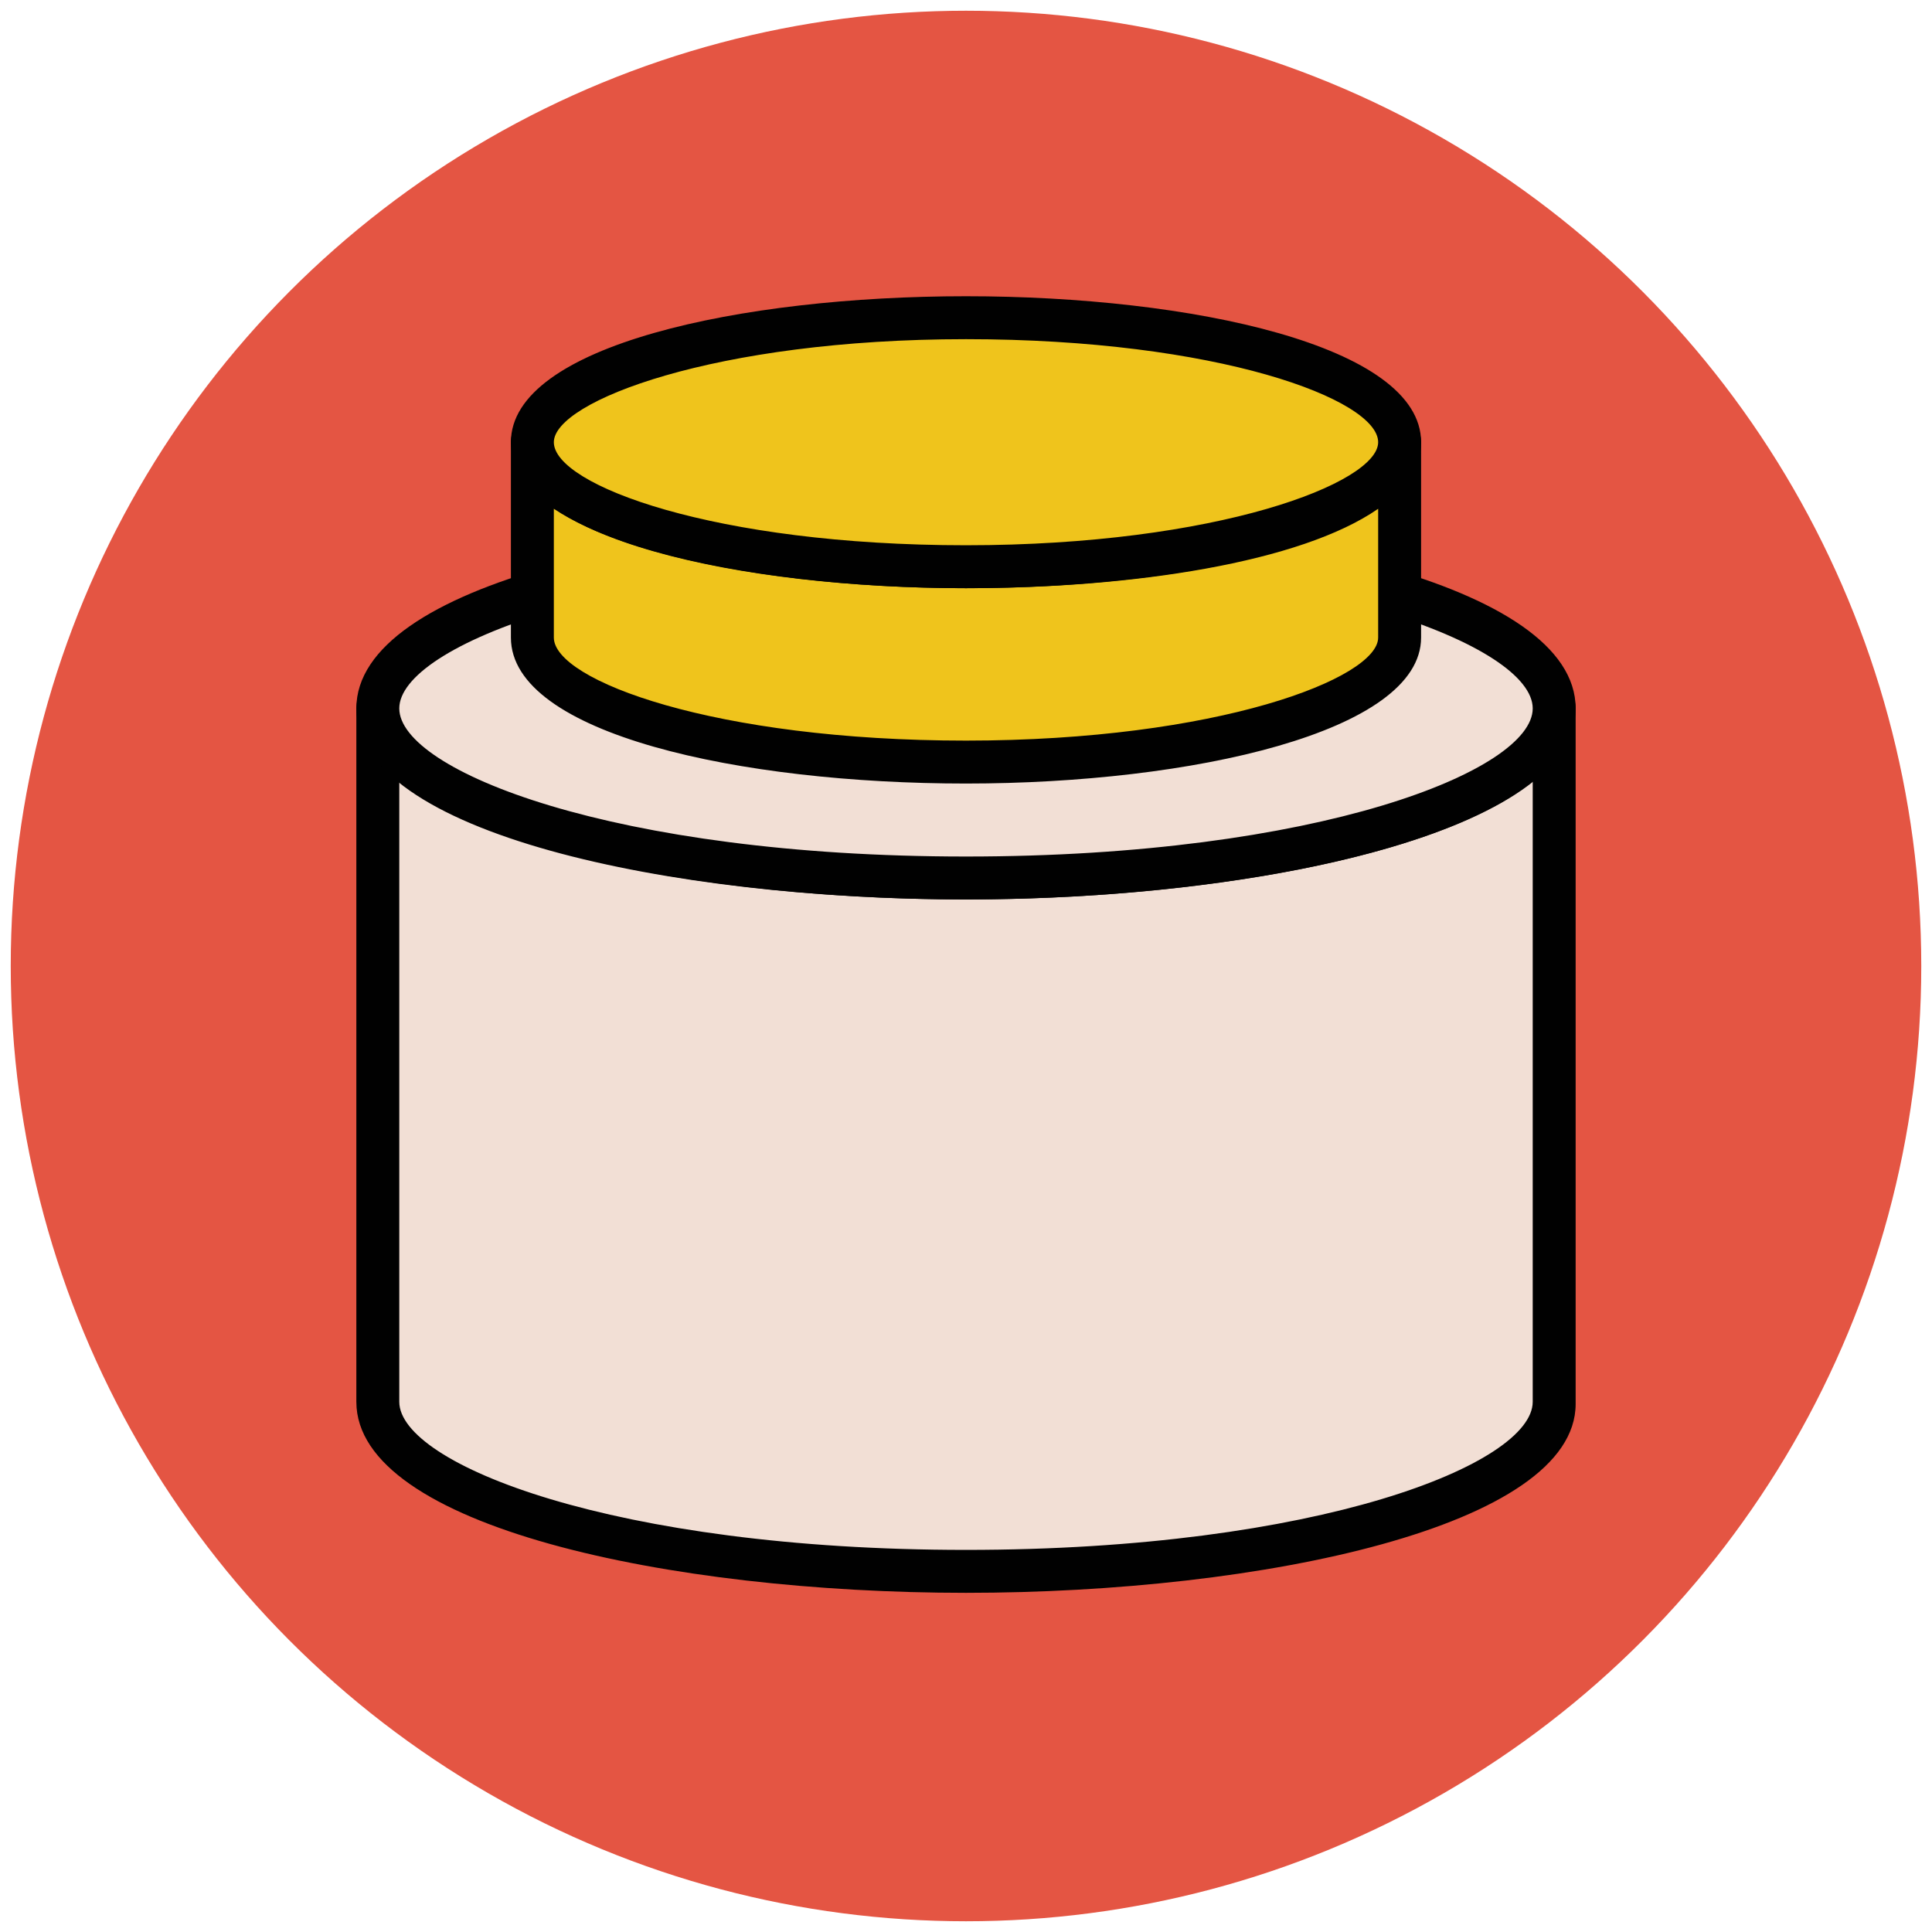
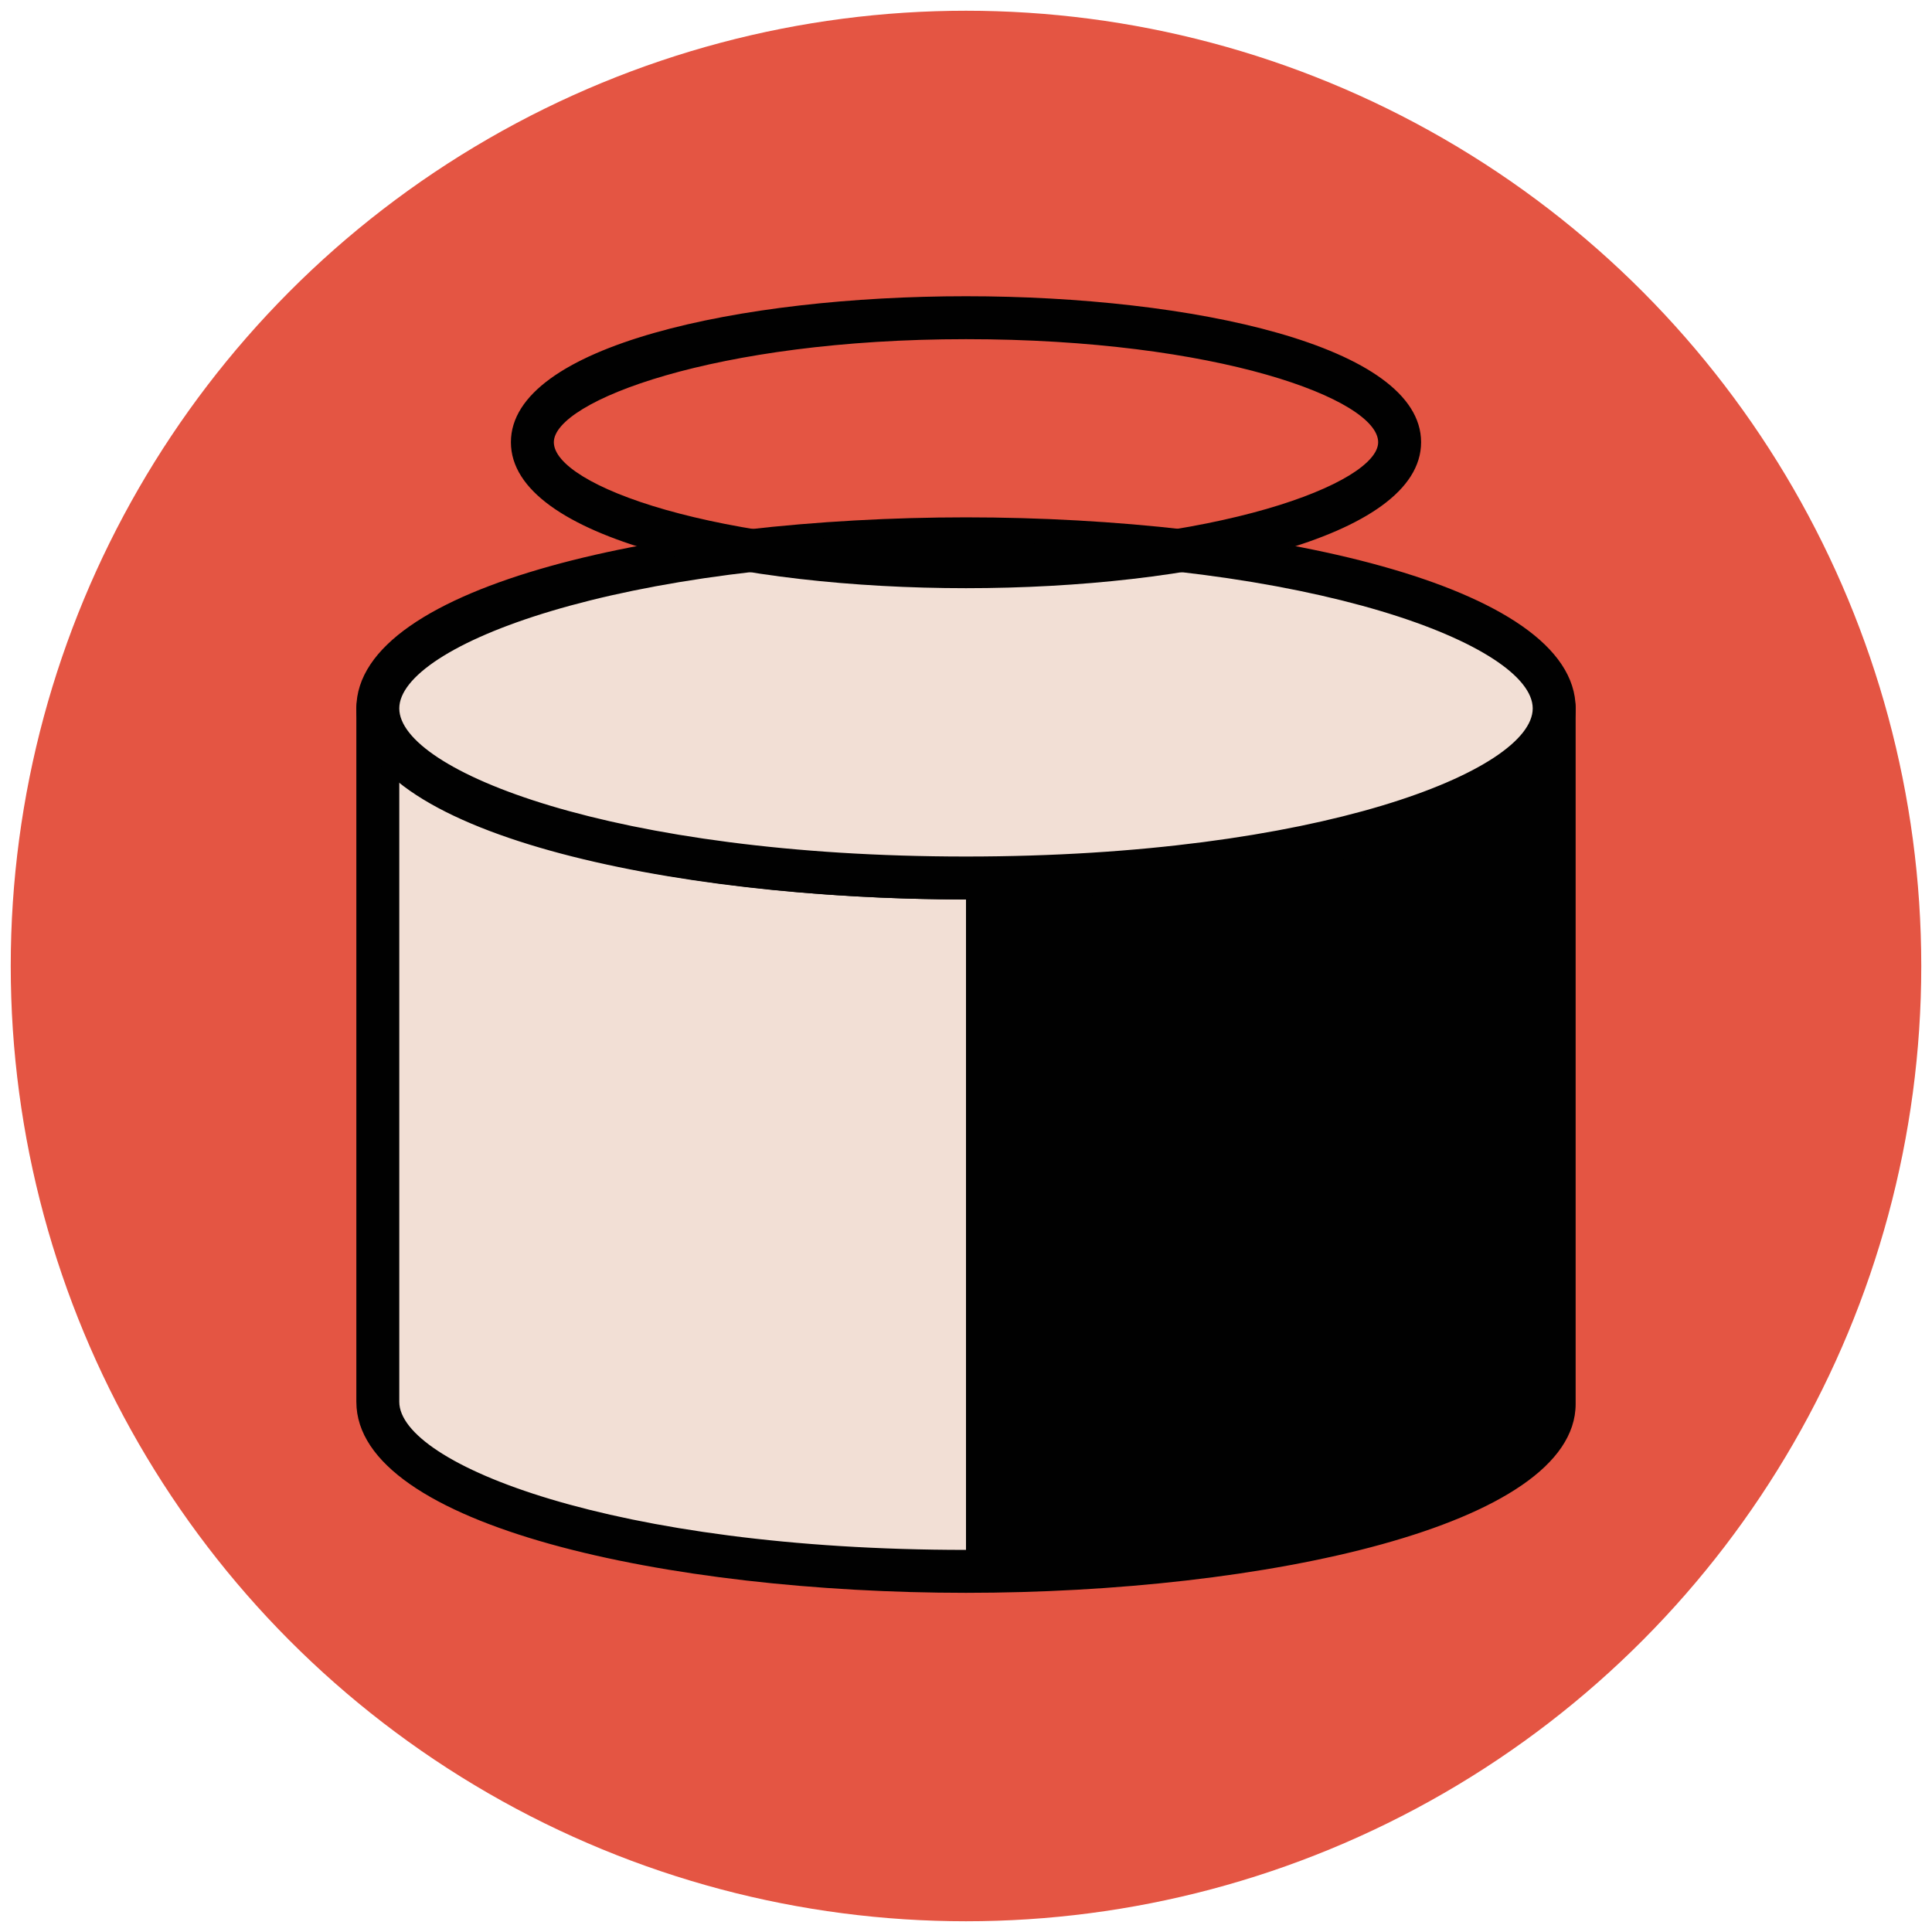
<svg xmlns="http://www.w3.org/2000/svg" version="1.1" id="Layer_1" x="0px" y="0px" viewBox="0 0 90 90" enable-background="new 0 0 90 90" xml:space="preserve">
  <g>
    <g>
      <circle fill="#E45543" cx="45" cy="45" r="44.5" />
    </g>
    <g>
      <g>
        <path fill="#F2DFD5" d="M45,40.9c-15.1,0-27.4-3.5-27.4-7.9v32.4c0,4.3,12.3,7.9,27.4,7.9c15.1,0,27.4-3.5,27.4-7.9V33     C72.4,37.3,60.1,40.9,45,40.9z" />
-         <path fill="#010101" d="M45,74.2c-13.8,0-28.4-3.1-28.4-8.9V33c0-0.6,0.4-1,1-1s1,0.4,1,1c0,2.9,10,6.9,26.4,6.9s26.4-4,26.4-6.9     c0-0.6,0.4-1,1-1l0,0c0.6,0,1,0.4,1,1v32.4C73.4,71.1,58.8,74.2,45,74.2z M18.6,36.4v28.9c0,2.9,10,6.9,26.4,6.9s26.4-4,26.4-6.9     V36.4C66.9,40,55.7,41.9,45,41.9S23.1,40,18.6,36.4z" />
+         <path fill="#010101" d="M45,74.2c-13.8,0-28.4-3.1-28.4-8.9V33c0-0.6,0.4-1,1-1s1,0.4,1,1c0,2.9,10,6.9,26.4,6.9s26.4-4,26.4-6.9     c0-0.6,0.4-1,1-1l0,0c0.6,0,1,0.4,1,1v32.4C73.4,71.1,58.8,74.2,45,74.2z M18.6,36.4v28.9c0,2.9,10,6.9,26.4,6.9V36.4C66.9,40,55.7,41.9,45,41.9S23.1,40,18.6,36.4z" />
      </g>
      <g>
        <path fill="#F2DFD5" d="M45,25.1c-15.1,0-27.4,3.5-27.4,7.9v0c0,4.3,12.3,7.9,27.4,7.9c15.1,0,27.4-3.5,27.4-7.9v0     C72.4,28.6,60.1,25.1,45,25.1z" />
        <path fill="#010101" d="M45,41.9c-13.8,0-28.4-3.1-28.4-8.9c0-5.8,14.6-8.9,28.4-8.9s28.4,3.1,28.4,8.9     C73.4,38.7,58.8,41.9,45,41.9z M45,26.1c-16.3,0-26.4,4-26.4,6.9c0,2.9,10,6.9,26.4,6.9s26.4-4,26.4-6.9     C71.4,30.1,61.3,26.1,45,26.1z" />
      </g>
      <g>
-         <path fill="#EFC41C" d="M45,26.4c-11.2,0-20.2-2.6-20.2-5.8v9.1c0,3.2,9.1,5.8,20.2,5.8c11.2,0,20.2-2.6,20.2-5.8v-9.1     C65.2,23.8,56.2,26.4,45,26.4z" />
-         <path fill="#010101" d="M45,36.5c-10.5,0-21.2-2.3-21.2-6.8v-9.1c0-0.6,0.4-1,1-1s1,0.4,1,1c0,2,7.5,4.8,19.2,4.8     s19.2-2.9,19.2-4.8c0-0.6,0.4-1,1-1l0,0c0.6,0,1,0.4,1,1v9.1C66.2,34.1,55.5,36.5,45,36.5z M25.8,23.7v6c0,2,7.5,4.8,19.2,4.8     s19.2-2.9,19.2-4.8v-6c-3.6,2.5-11.4,3.7-19.2,3.7S29.4,26.1,25.8,23.7z" />
-       </g>
+         </g>
      <g>
-         <path fill="#EFC41C" d="M45,14.8c-11.2,0-20.2,2.6-20.2,5.8v0c0,3.2,9.1,5.8,20.2,5.8c11.2,0,20.2-2.6,20.2-5.8v0     C65.2,17.4,56.2,14.8,45,14.8z" />
        <path fill="#010101" d="M45,27.4c-10.5,0-21.2-2.3-21.2-6.8c0-4.5,10.7-6.8,21.2-6.8s21.2,2.3,21.2,6.8     C66.2,25.1,55.5,27.4,45,27.4z M45,15.8c-11.7,0-19.2,2.9-19.2,4.8c0,2,7.5,4.8,19.2,4.8s19.2-2.9,19.2-4.8     C64.2,18.6,56.7,15.8,45,15.8z" />
      </g>
    </g>
  </g>
</svg>